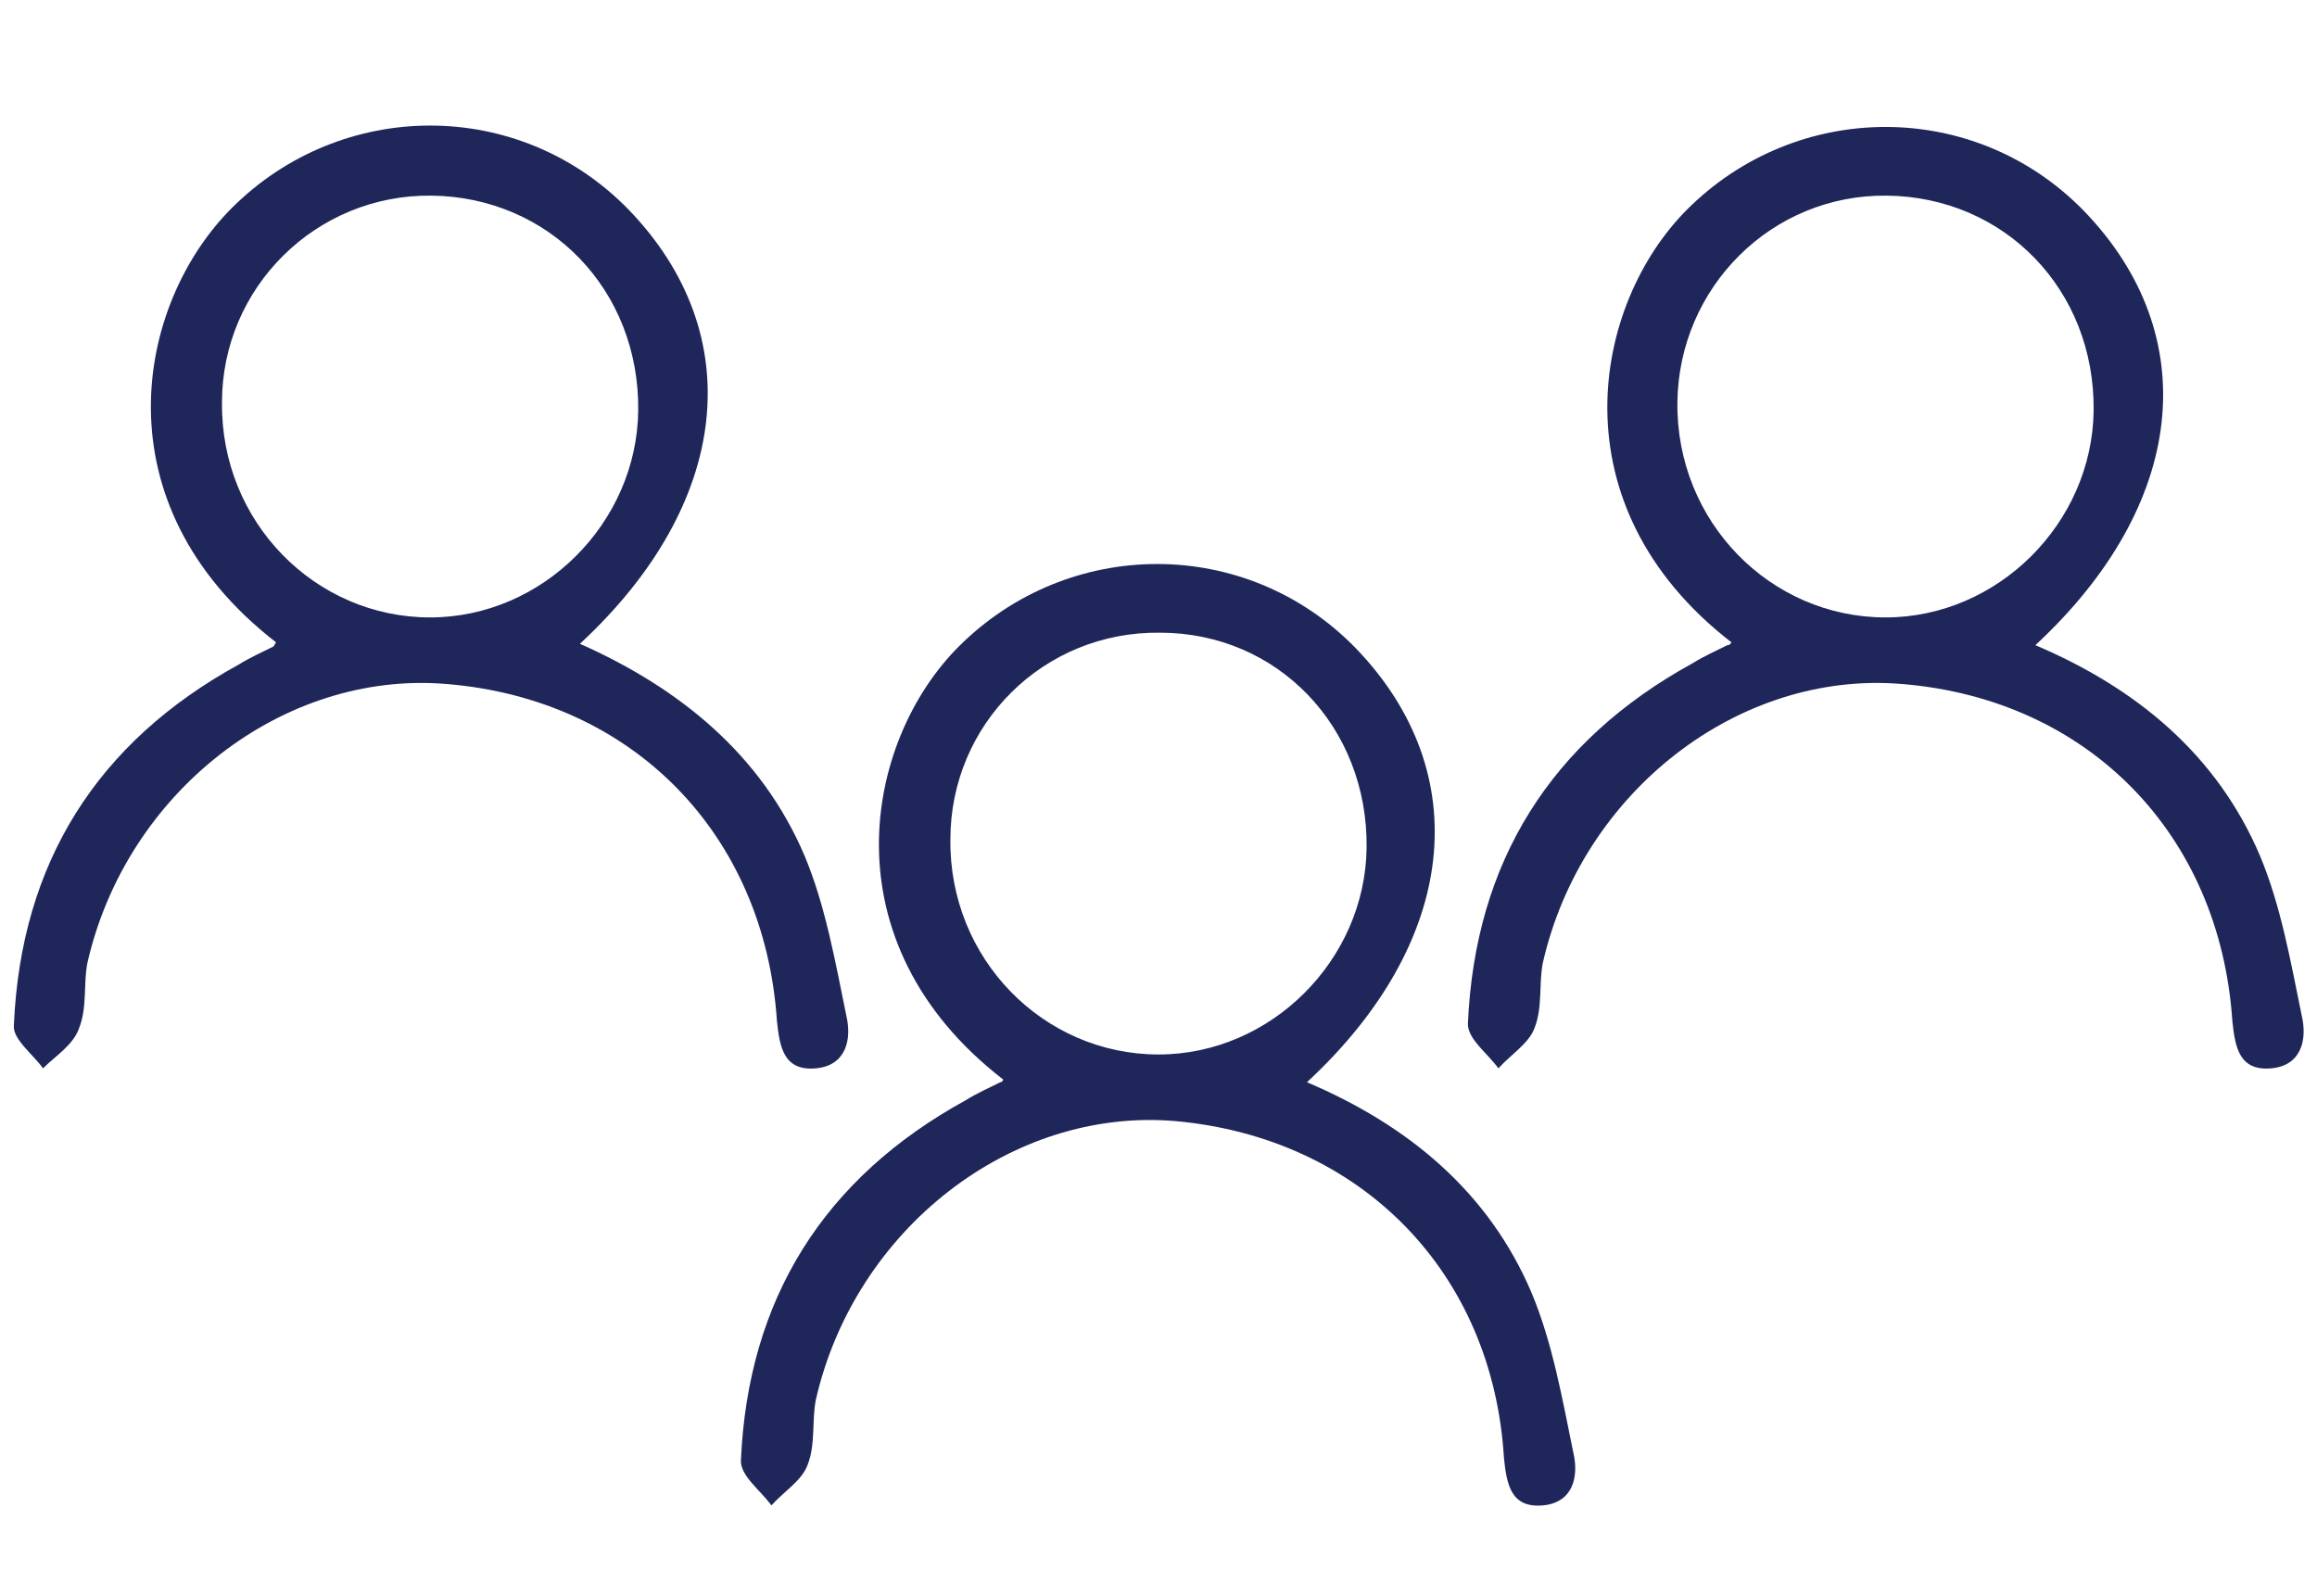
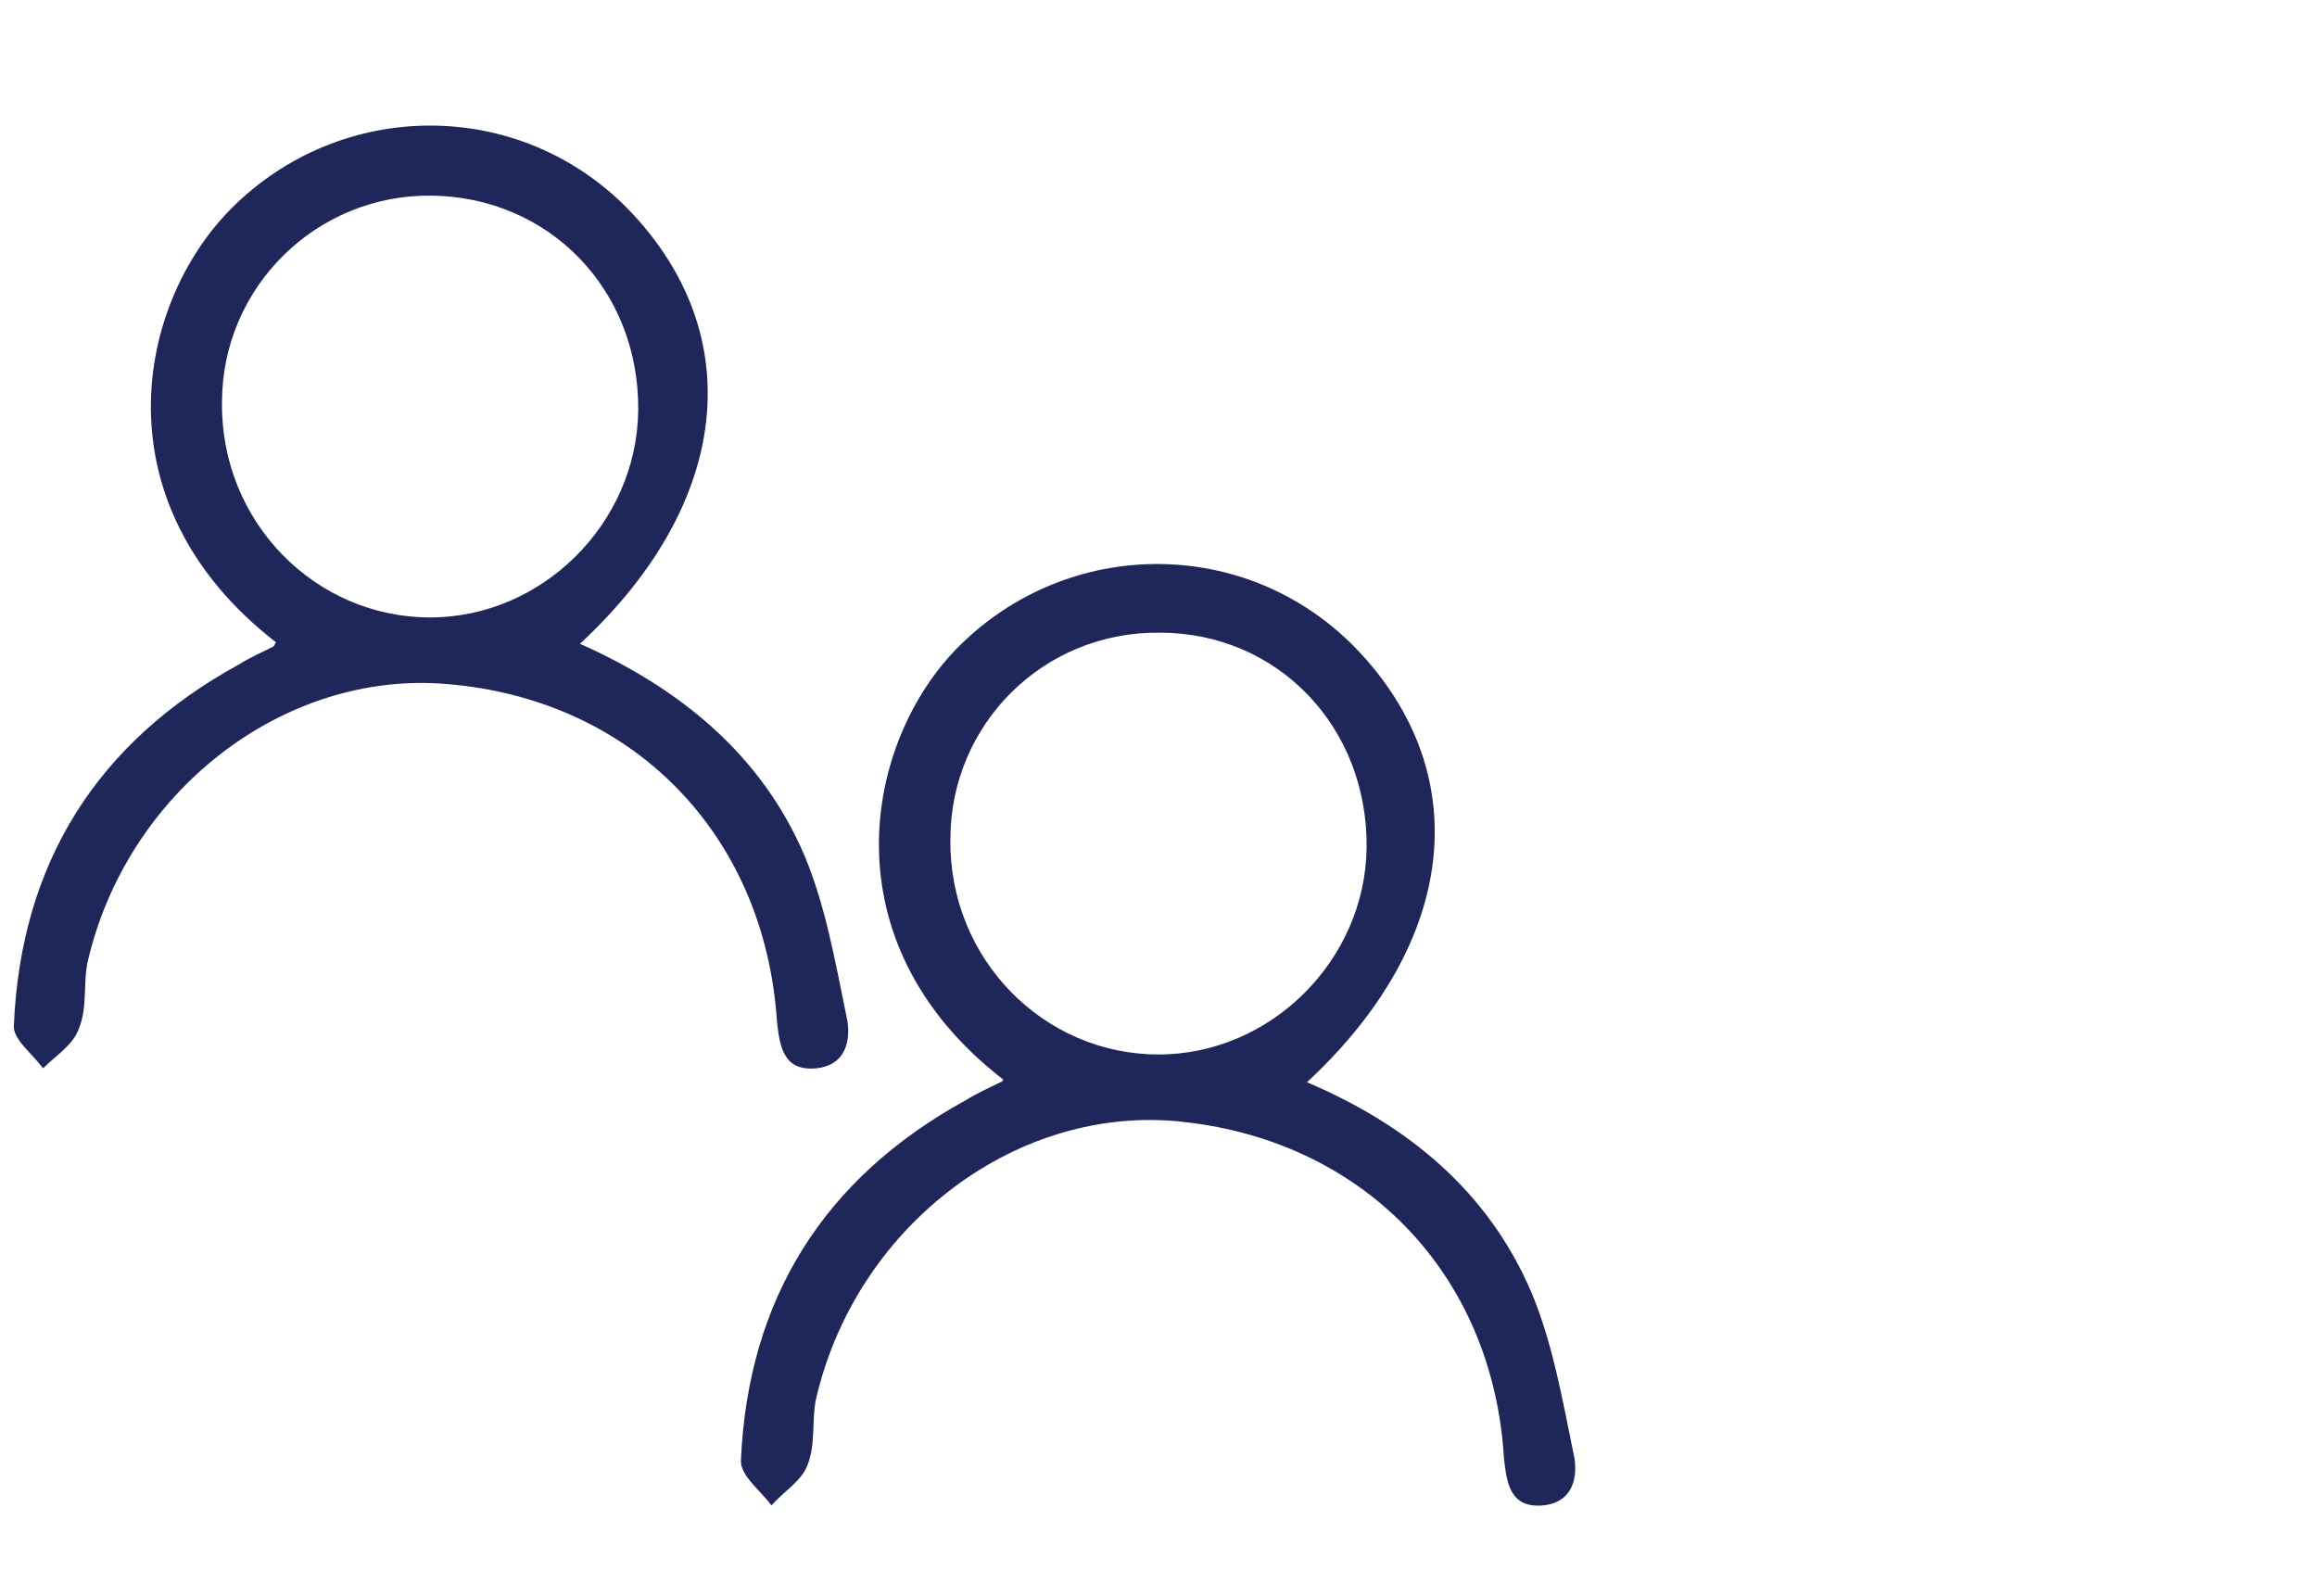
<svg xmlns="http://www.w3.org/2000/svg" version="1.1" id="Layer_1" x="0px" y="0px" viewBox="0 0 167 115" style="enable-background:new 0 0 167 115;" xml:space="preserve">
  <style type="text/css">
	.st0{fill:#1F275A;}
</style>
  <g>
    <path class="st0" d="M72.3,77.8c-12.8-9.9-10-24.4-3.2-31.2c7.9-7.9,20.7-8,28.6,0.1c8.7,9,7.4,21.2-3.5,31.3   c7.3,3.1,13.1,7.9,16.2,15.2c1.5,3.6,2.2,7.6,3,11.5c0.4,1.7,0,3.6-2.2,3.8c-2.3,0.2-2.6-1.5-2.8-3.4C107.6,91.7,98.1,82,84.7,80.8   c-11.8-1-23.1,7.8-25.9,20.1c-0.3,1.5,0,3.2-0.6,4.7c-0.4,1.1-1.7,1.9-2.6,2.9c-0.8-1.1-2.2-2.1-2.2-3.2c0.5-11.7,6-20.4,16.2-26   c0.8-0.5,1.7-0.9,2.5-1.3C72.2,78,72.3,77.9,72.3,77.8z M83.6,45.6c-8.4-0.1-15.1,6.6-15.1,14.9c-0.1,8.6,6.7,15.5,15,15.5   c8.1,0,14.9-6.8,15-14.9C98.6,52.4,92.1,45.6,83.6,45.6z" />
    <g>
-       <path class="st0" d="M124.8,46.3c-12.8-9.9-10-24.4-3.2-31.2c7.9-7.9,20.7-8,28.6,0.1c8.7,9,7.4,21.2-3.5,31.3    c7.3,3.1,13.1,7.9,16.2,15.2c1.5,3.6,2.2,7.6,3,11.5c0.4,1.7,0,3.6-2.2,3.8c-2.3,0.2-2.6-1.5-2.8-3.4    c-0.9-13.5-10.4-23.2-23.8-24.3c-11.8-1-23.1,7.8-25.9,20.1c-0.3,1.5,0,3.2-0.6,4.7c-0.4,1.1-1.7,1.9-2.6,2.9    c-0.8-1.1-2.2-2.1-2.2-3.2c0.5-11.7,6-20.4,16.2-26c0.8-0.5,1.7-0.9,2.5-1.3C124.7,46.5,124.7,46.4,124.8,46.3z M136,14.1    C127.7,14,121,20.7,120.9,29c-0.1,8.6,6.7,15.5,15,15.5c8.1,0,14.9-6.8,15-14.9C151,20.9,144.5,14.2,136,14.1z" />
      <path class="st0" d="M19.9,46.3C7,36.3,9.8,21.9,16.7,15c7.9-7.9,20.7-8,28.6,0.1c8.7,9,7.4,21.2-3.5,31.3    C49,49.6,54.9,54.4,58,61.7c1.5,3.6,2.2,7.6,3,11.5c0.4,1.7,0,3.6-2.2,3.8c-2.3,0.2-2.6-1.5-2.8-3.4    c-0.9-13.5-10.4-23.2-23.8-24.3c-11.8-1-23.1,7.8-25.9,20.1c-0.3,1.5,0,3.2-0.6,4.7C5.3,75.3,4,76.1,3.1,77    C2.4,76,0.9,74.9,1,73.9c0.5-11.7,6-20.4,16.2-26c0.8-0.5,1.7-0.9,2.5-1.3C19.8,46.5,19.8,46.4,19.9,46.3z M31.1,14.1    C22.8,14,16,20.7,16,29c-0.1,8.6,6.7,15.5,15,15.5c8.1,0,14.9-6.8,15-14.9C46.1,20.9,39.6,14.2,31.1,14.1z" />
    </g>
  </g>
</svg>